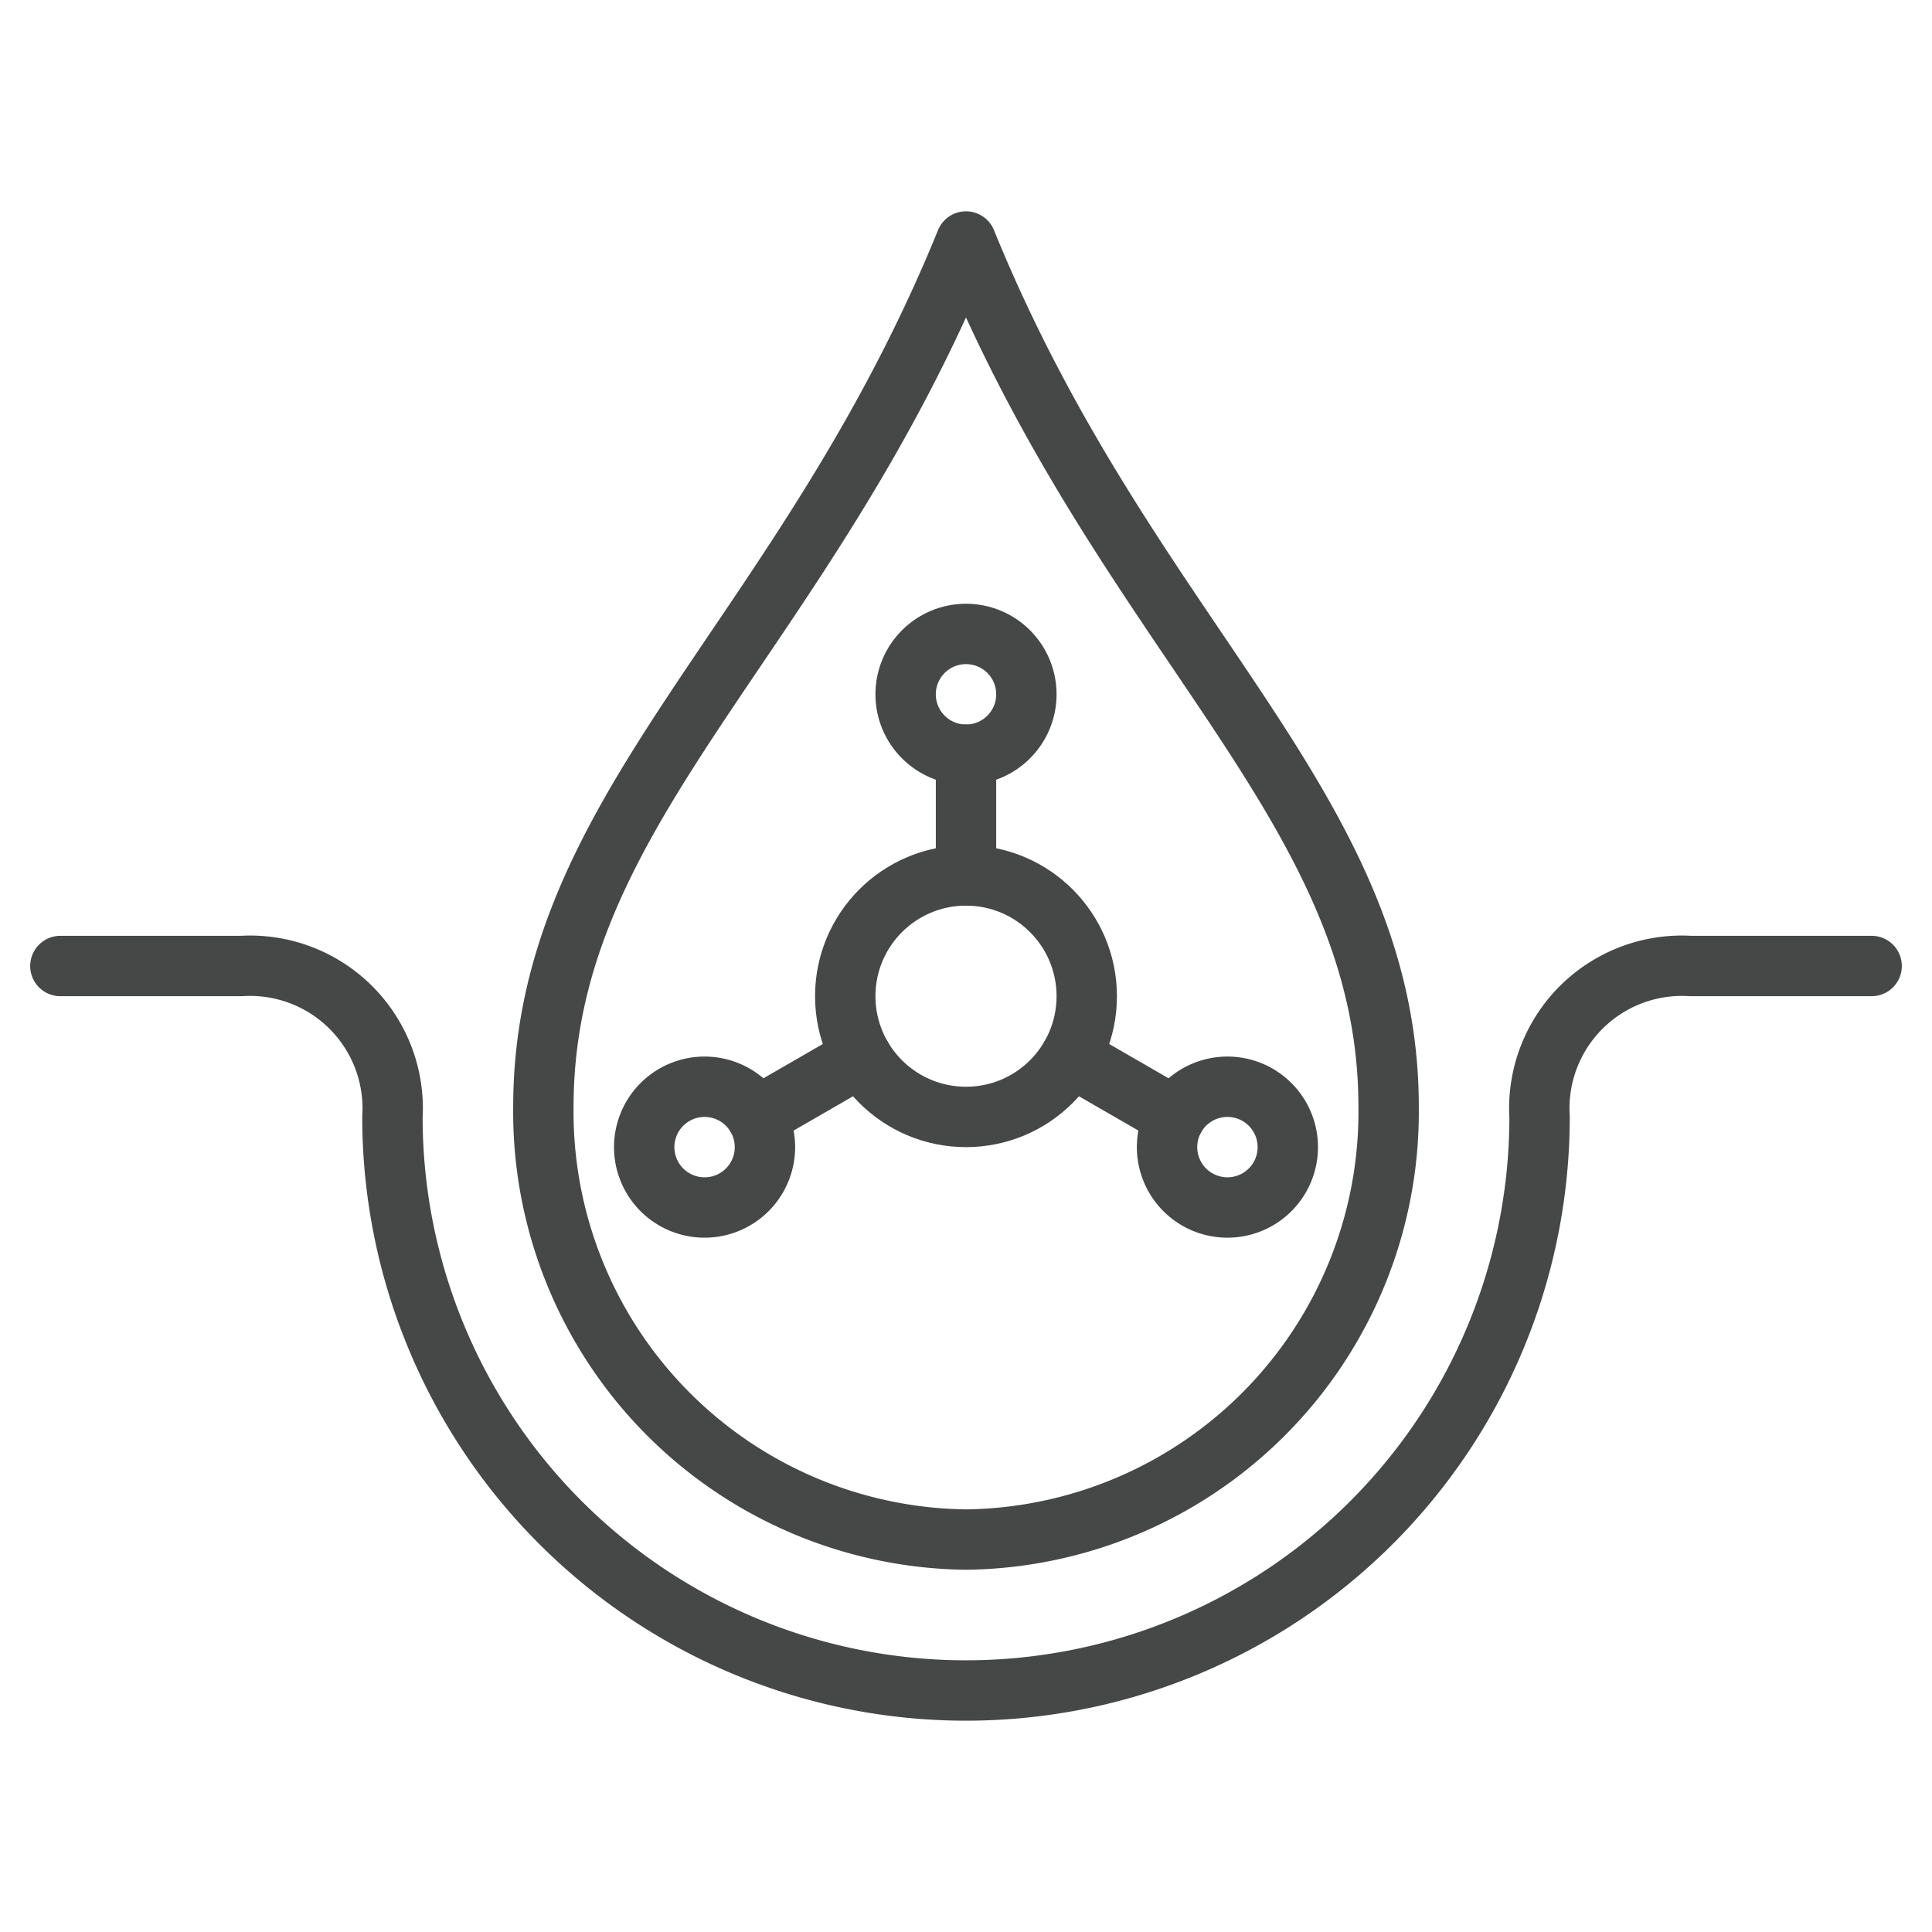
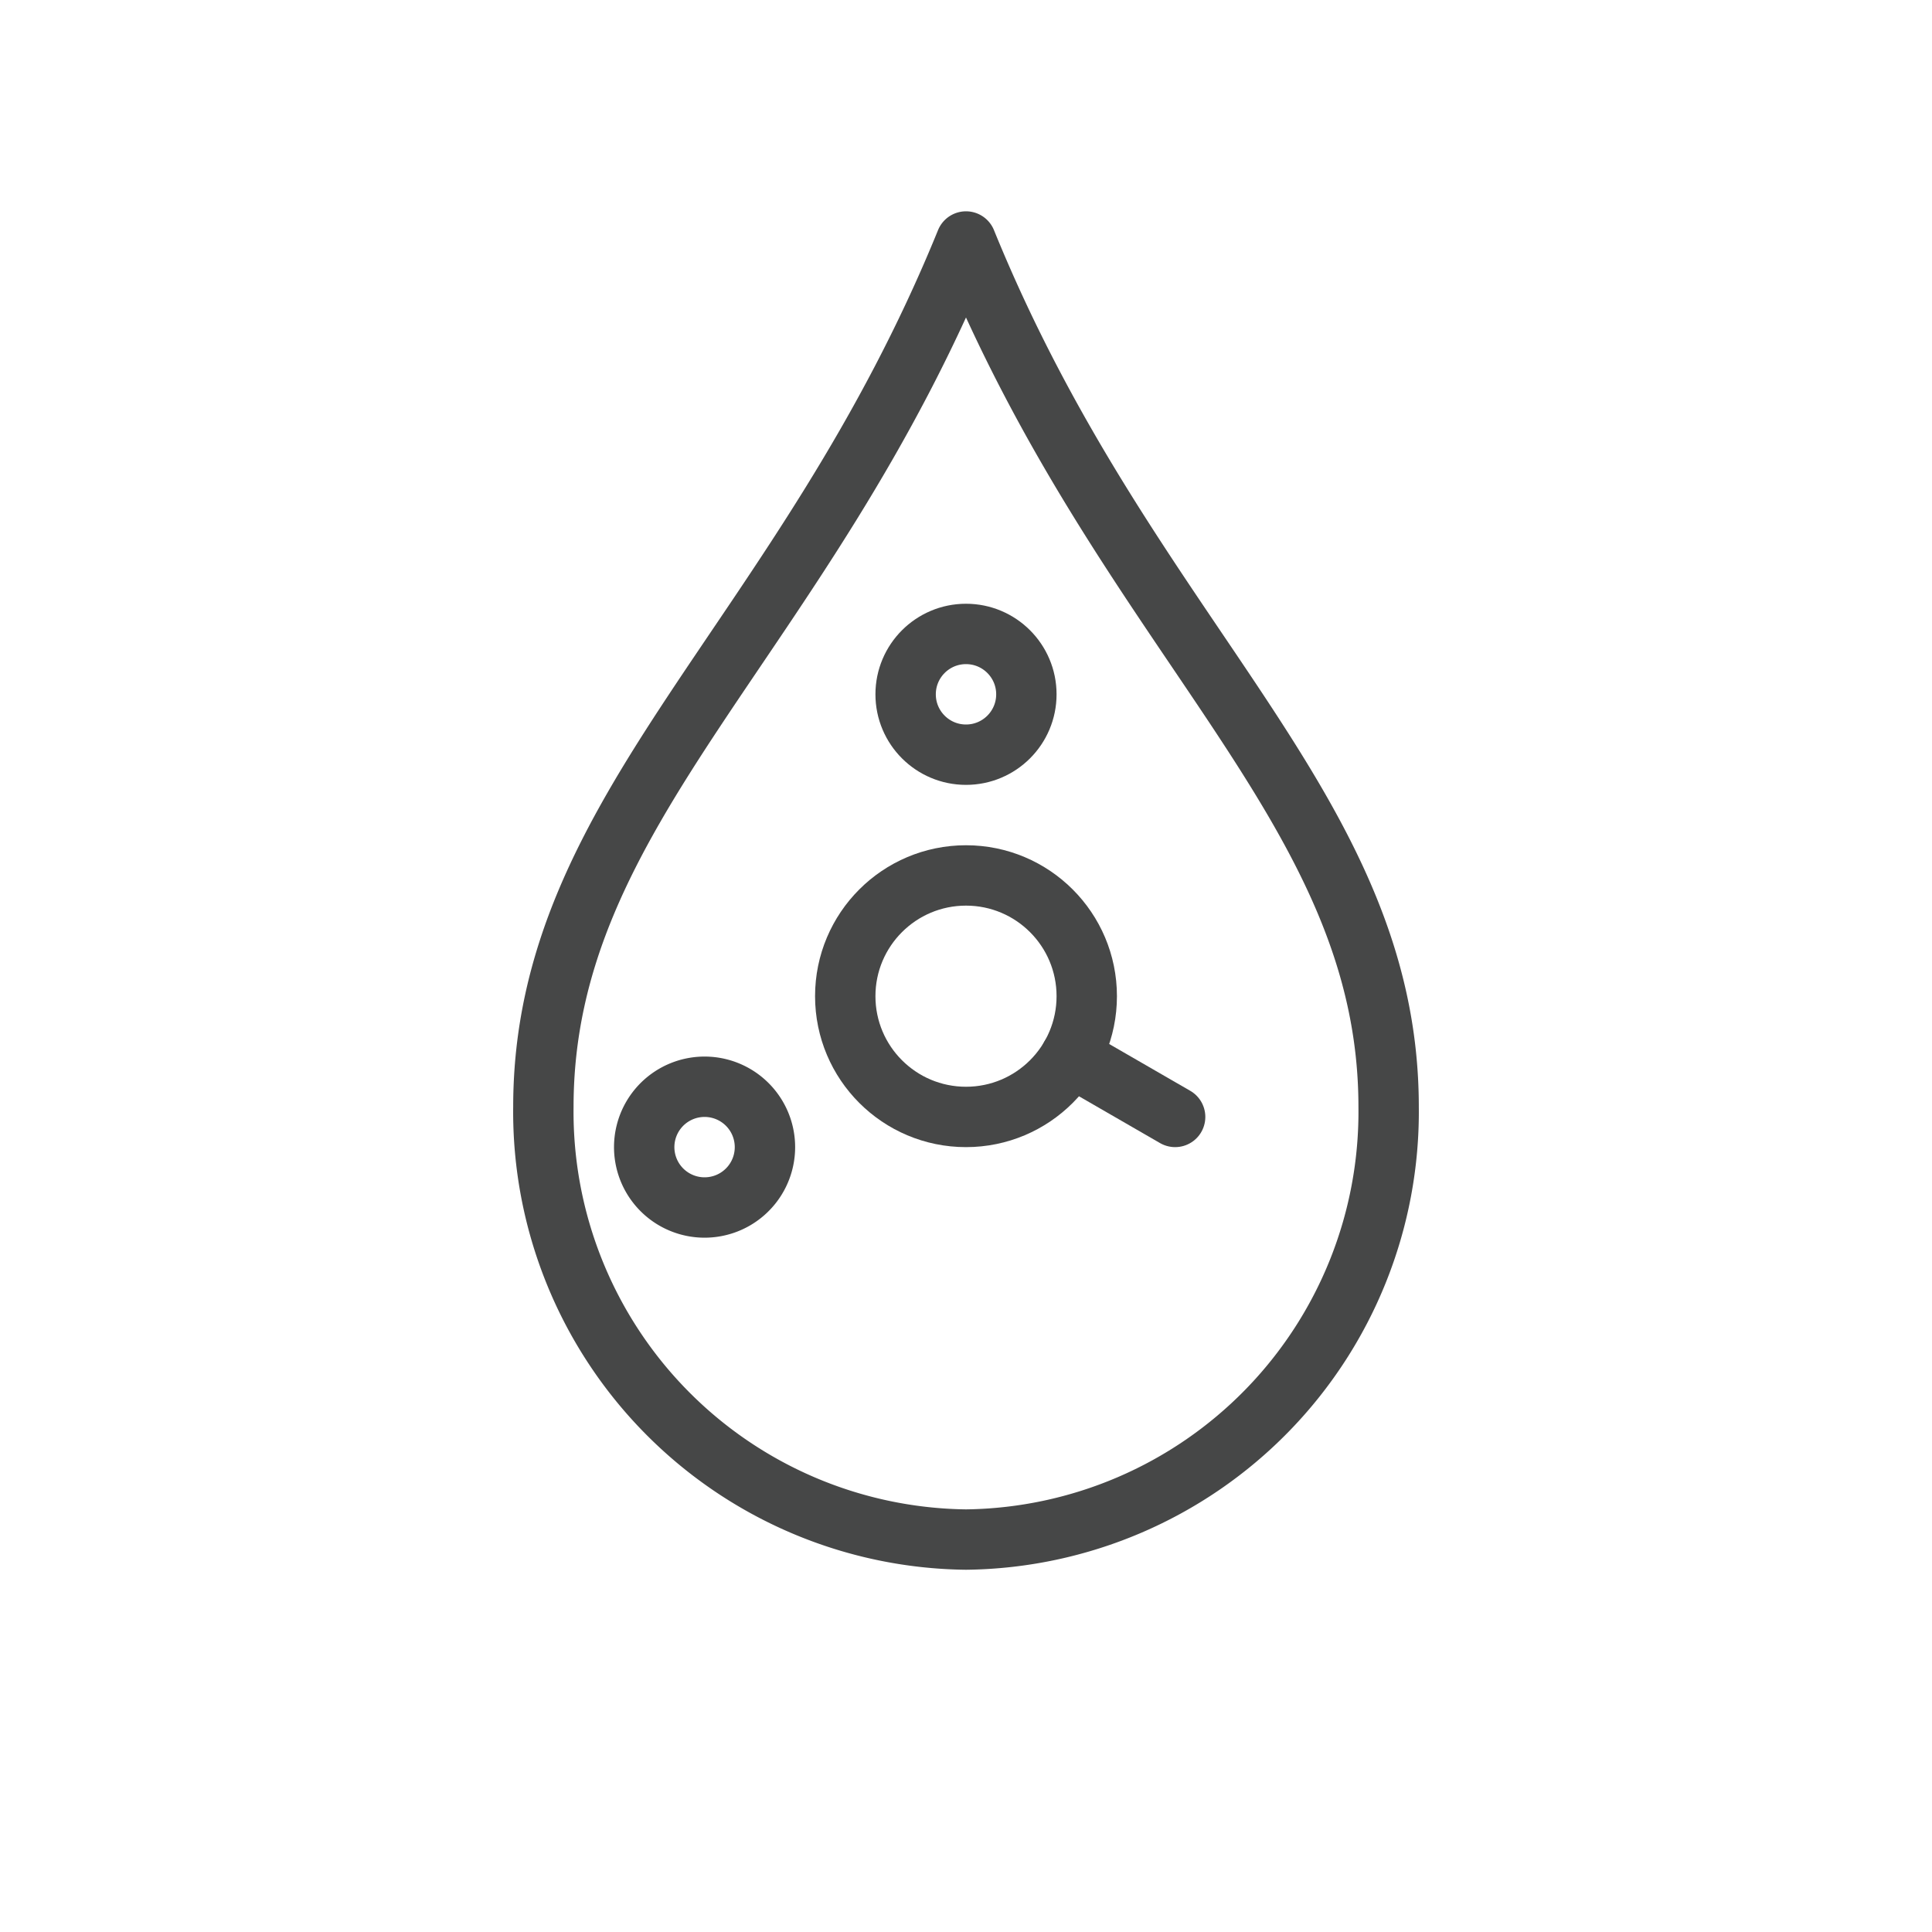
<svg xmlns="http://www.w3.org/2000/svg" viewBox="0 0 64 64" id="Image">
  <g stroke-width="2" stroke-linejoin="round" stroke-linecap="round" stroke="#464747" fill="none">
-     <path d="m2 32h6a4.724 4.724 0 0 1 5 5 19 19 0 0 0 38 0 4.724 4.724 0 0 1 5-5h6" />
    <path d="m32 8c5.385 13.231 14 18.744 14 28.667a14.169 14.169 0 0 1 -14 14.333 14.169 14.169 0 0 1 -14-14.333c0-9.923 8.615-15.436 14-28.667z" />
    <circle r="4" cy="33" cx="32" />
    <circle r="2" cy="23" cx="32" />
-     <path d="m32 25v4" />
    <path d="m22.34 36.268a2 2 0 1 0 2.732.732 2 2 0 0 0 -2.732-.732z" />
-     <path d="m25.072 37 3.464-2" />
-     <path d="m39.66 39.732a2 2 0 1 0 -.732-2.732 2 2 0 0 0 .732 2.732z" />
    <path d="m38.928 37-3.464-2" />
  </g>
</svg>